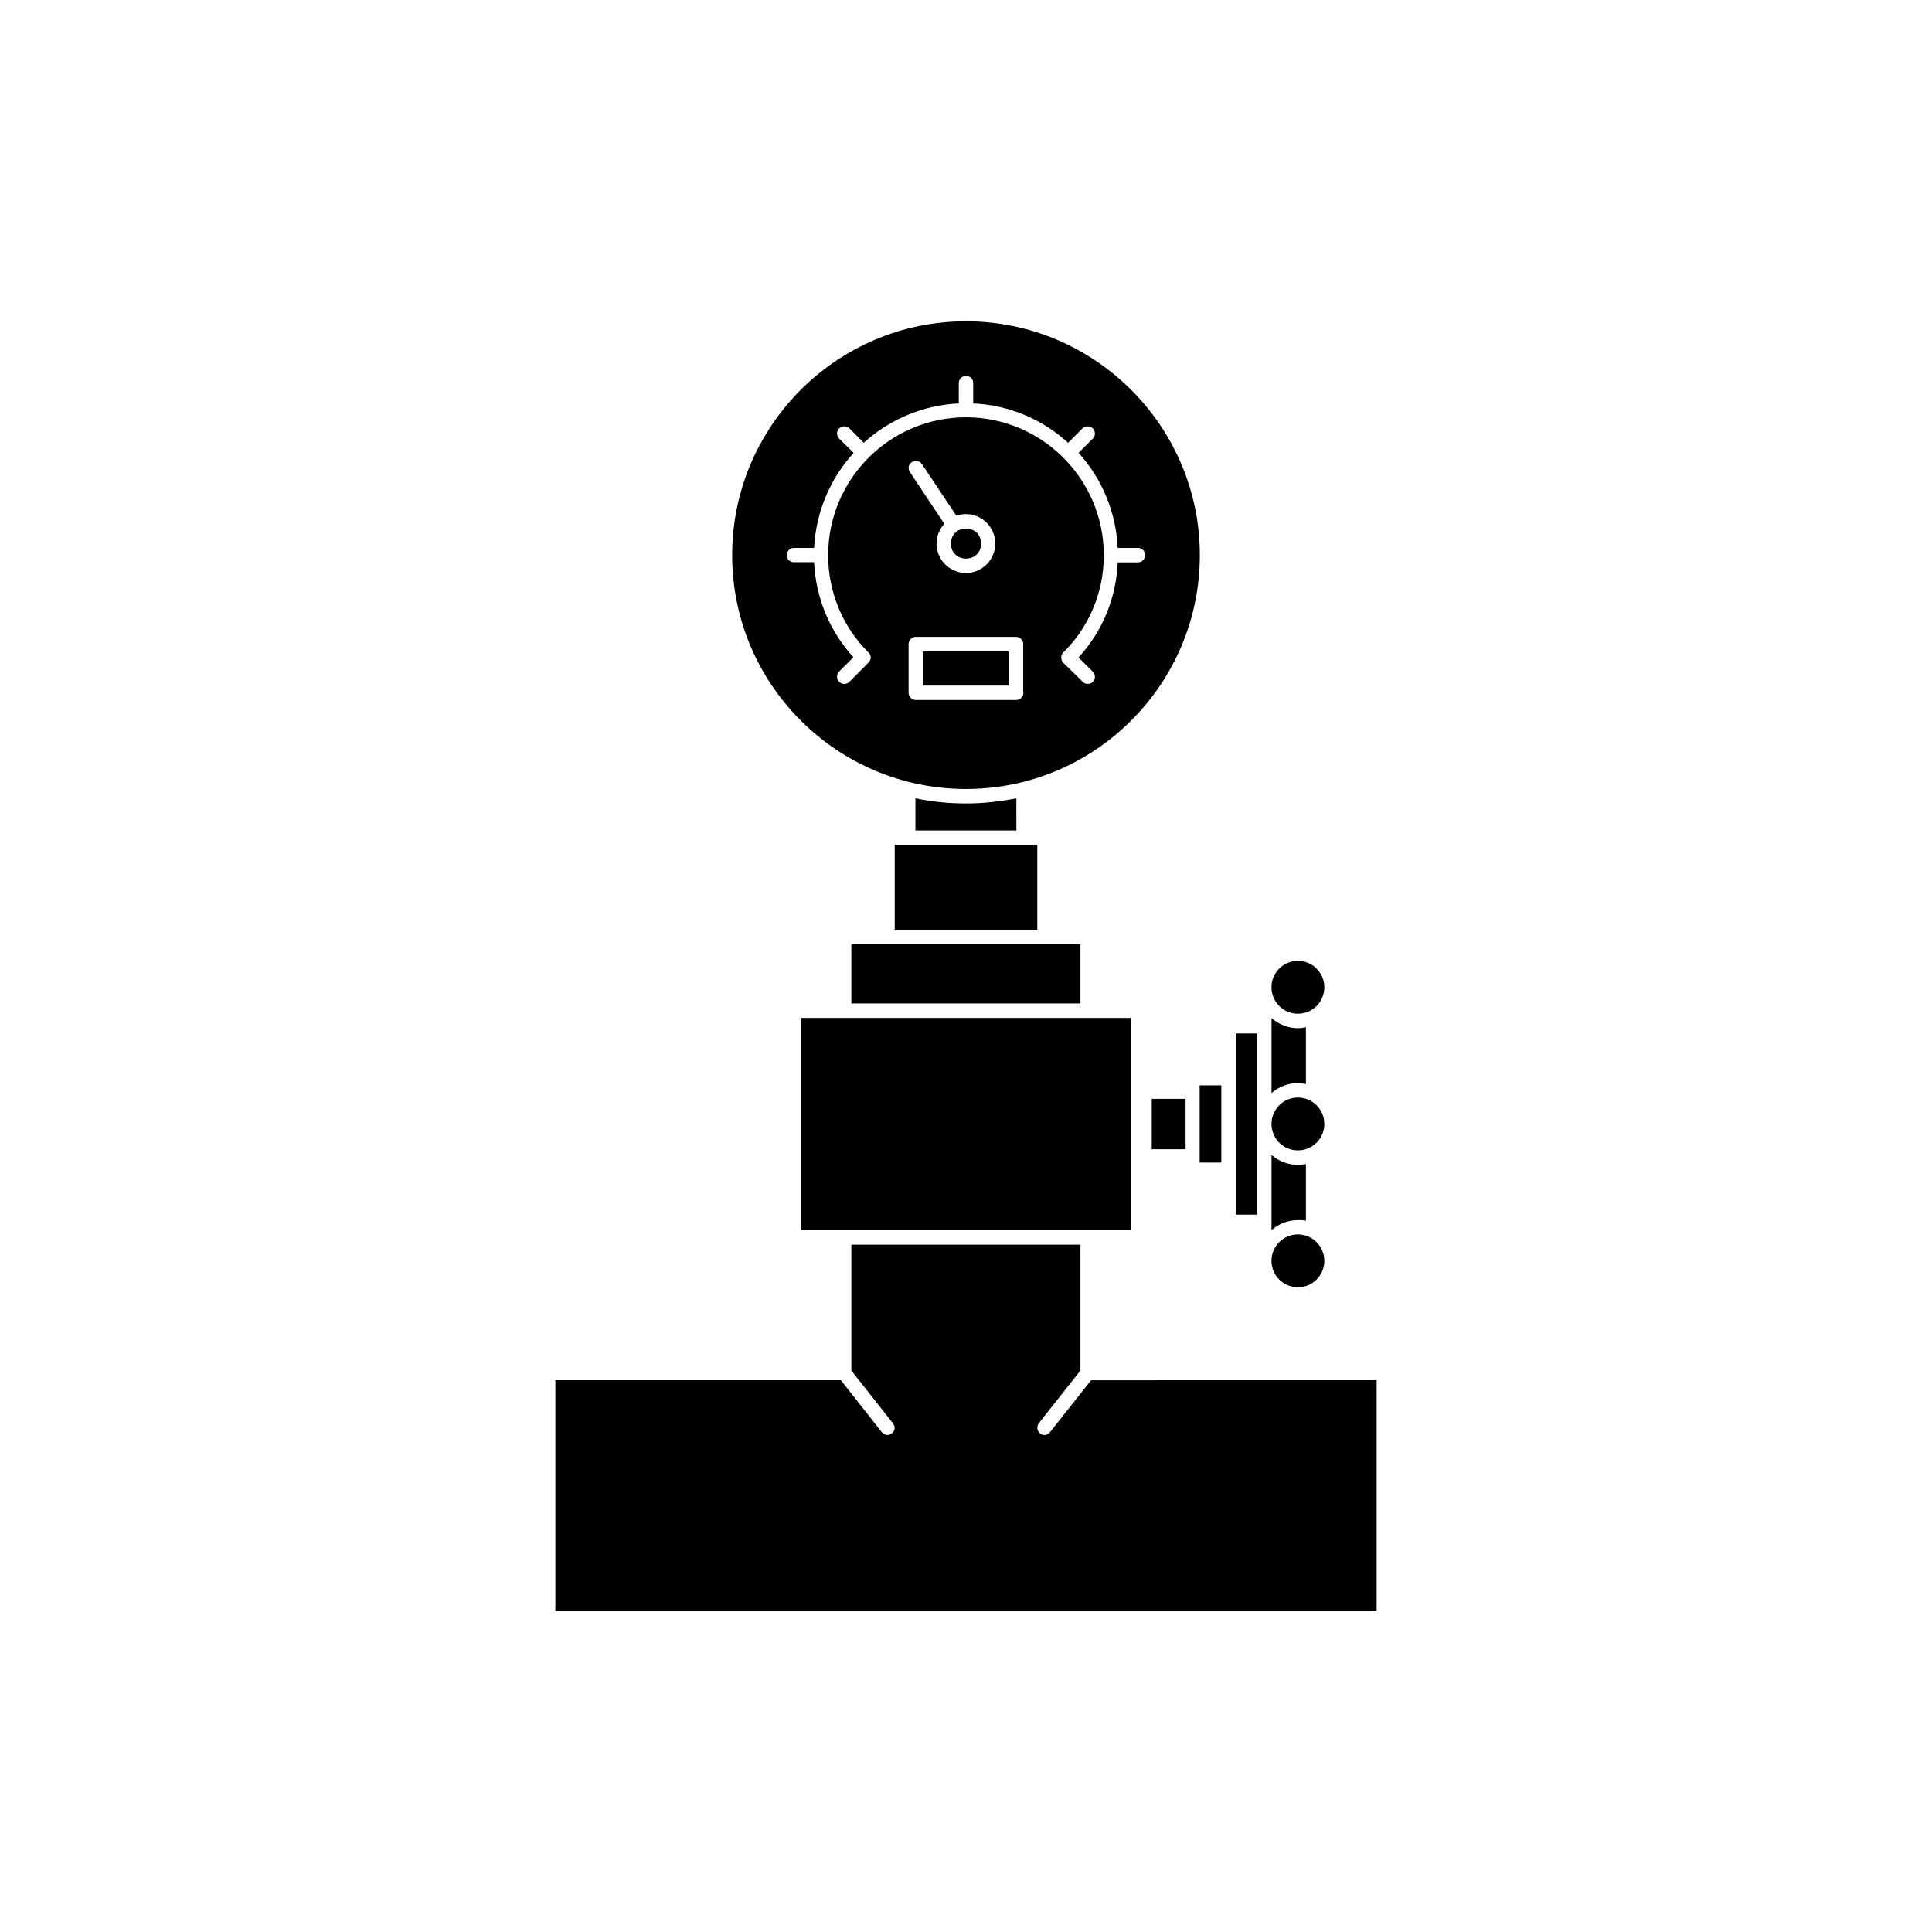
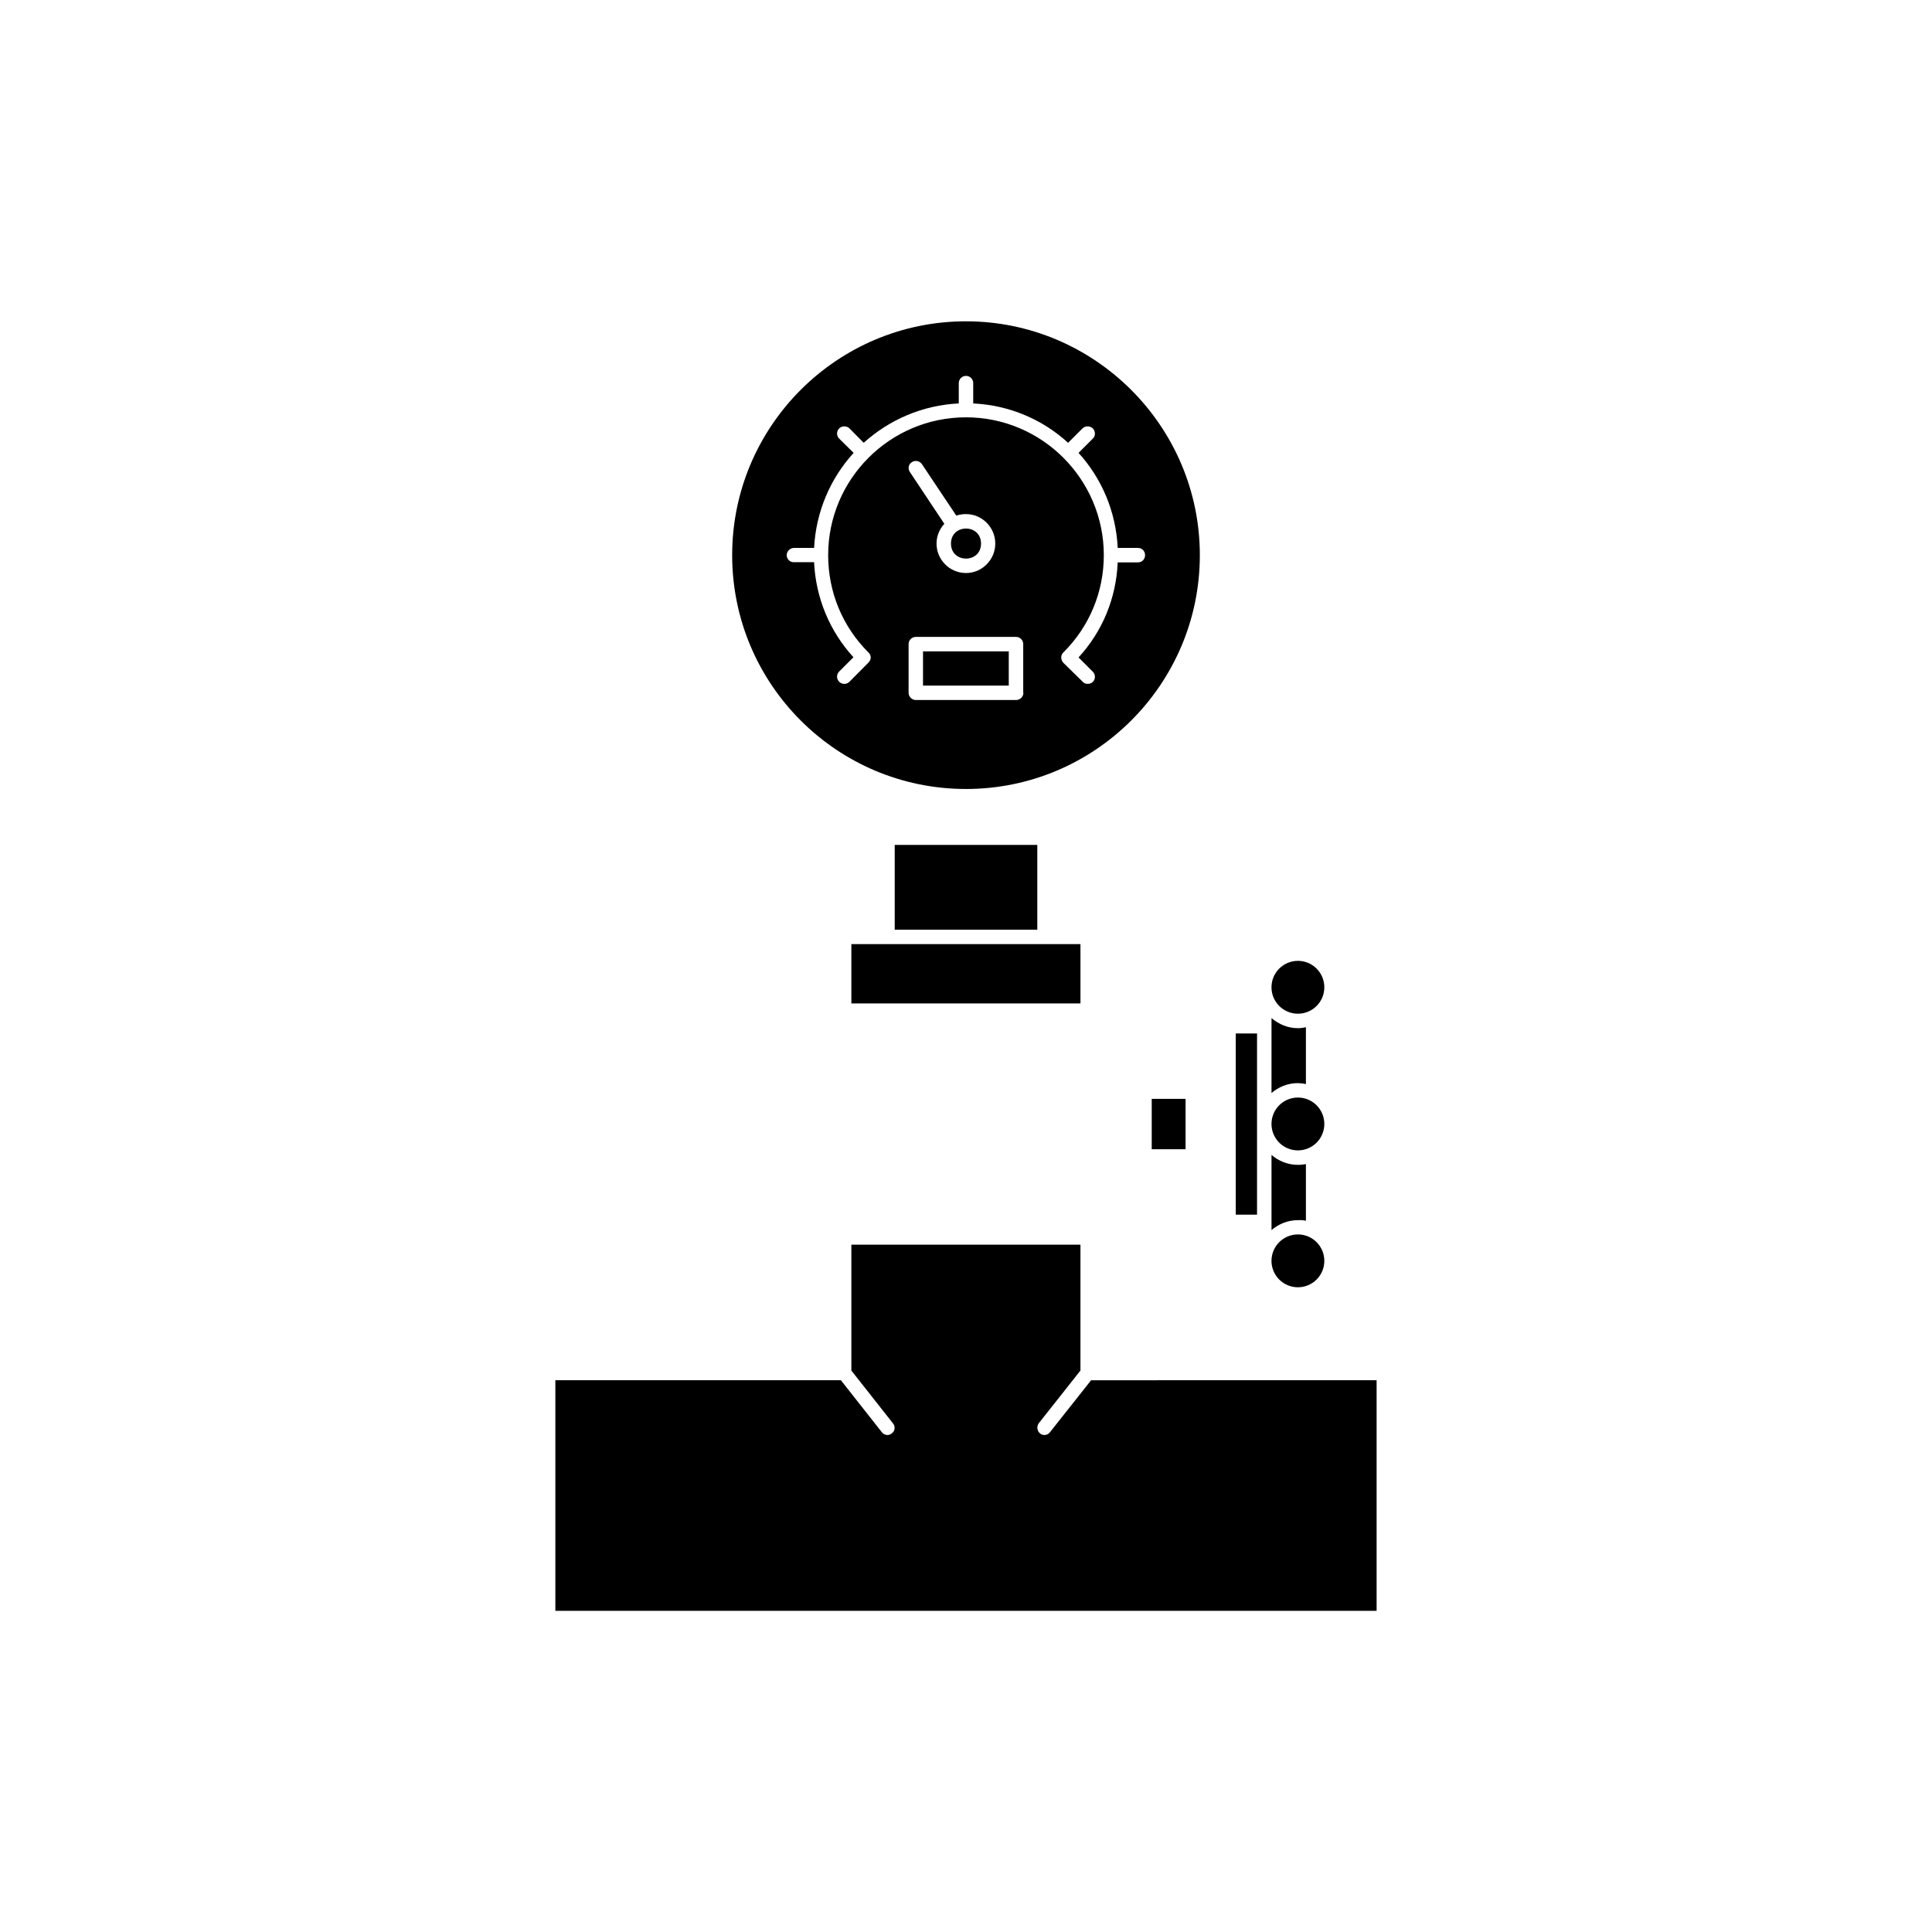
<svg xmlns="http://www.w3.org/2000/svg" fill="#000000" width="800px" height="800px" version="1.1" viewBox="144 144 512 512">
  <g>
    <path d="m494.96 478.14c0 3.867-3.133 7-7 7-3.867 0-7.004-3.133-7.004-7s3.137-7.004 7.004-7.004c3.867 0 7 3.137 7 7.004" />
    <path d="m477.13 417.88h-5.644v48.016h5.644z" />
    <path d="m449.22 435.21h8.969v13.352h-8.969z" />
    <path d="m403.98 288.05c0 5.309-7.961 5.309-7.961 0 0-5.305 7.961-5.305 7.961 0" />
    <path d="m494.96 405.64c0 3.867-3.133 7.004-7 7.004-3.867 0-7.004-3.137-7.004-7.004s3.137-7.004 7.004-7.004c3.867 0 7 3.137 7 7.004" />
    <path d="m388.61 316.62h22.723v9.07h-22.723z" />
    <path d="m490.08 431.29v-15.062c-0.652 0.148-1.359 0.25-2.113 0.25-2.719 0-5.09-1.059-7.004-2.672v19.852c1.914-1.613 4.281-2.621 7.004-2.621 0.754 0.051 1.461 0.102 2.113 0.254z" />
    <path d="m490.08 467.51v-15.012c-0.652 0.102-1.359 0.199-2.113 0.199-2.719 0-5.09-1.008-7.004-2.621v19.902c1.914-1.613 4.281-2.621 7.004-2.621 0.754-0.047 1.461 0.004 2.113 0.152z" />
    <path d="m494.96 441.86c0 3.871-3.133 7.004-7 7.004-3.867 0-7.004-3.133-7.004-7.004 0-3.867 3.137-7 7.004-7 3.867 0 7 3.133 7 7" />
-     <path d="m461.92 433.3v18.793h5.742v-20.457h-5.742z" />
    <path d="m369.62 394.2v15.719h60.711v-15.719z" />
-     <path d="m356.32 470.03h87.363v-56.273h-87.363z" />
    <path d="m433.15 509.78-10.883 13.754c-0.352 0.504-0.906 0.754-1.461 0.754-0.453 0-0.855-0.102-1.16-0.402-0.855-0.652-0.953-1.91-0.352-2.719l11.035-13.957v-33.352h-60.711v33.352l11.035 14.008c0.656 0.758 0.555 2.016-0.301 2.621-0.355 0.301-0.758 0.453-1.16 0.453-0.605 0-1.109-0.25-1.512-0.754l-10.832-13.758h-75.672v61.113h217.64v-61.113z" />
    <path d="m381.11 367.91v22.469h37.785v-22.469z" />
    <path d="m400 353.09c34.16 0 61.969-27.762 61.969-61.969 0-34.16-27.859-61.969-61.969-61.969-34.207 0-61.969 27.809-61.969 61.969 0 34.207 27.758 61.969 61.969 61.969zm15.215-25.492c0 1.059-0.906 1.914-1.914 1.914h-26.602c-1.059 0-1.914-0.906-1.914-1.914v-12.898c0-1.059 0.855-1.914 1.914-1.914h26.551c1.059 0 1.914 0.855 1.914 1.914v12.898zm-30.078-58.492c-0.605-0.906-0.402-2.066 0.504-2.621 0.855-0.605 2.066-0.352 2.668 0.504l9.117 13.652c0.809-0.25 1.617-0.402 2.574-0.402 4.281 0 7.758 3.527 7.758 7.809s-3.477 7.809-7.758 7.809c-4.332 0-7.809-3.527-7.809-7.809 0-2.016 0.805-3.828 2.066-5.238zm-32.648 22.016c0-1.059 0.906-1.914 1.914-1.914h5.34c0.504-9.672 4.332-18.438 10.48-25.191l-3.828-3.777c-0.754-0.754-0.754-1.965 0-2.719 0.754-0.707 1.965-0.707 2.719 0l3.777 3.828c6.75-6.098 15.566-9.977 25.191-10.43l0.004-5.391c0-1.059 0.855-1.914 1.914-1.914s1.914 0.855 1.914 1.914v5.391c9.621 0.453 18.438 4.281 25.141 10.43l3.828-3.828c0.754-0.707 1.914-0.707 2.719 0 0.754 0.805 0.754 2.016 0 2.719l-3.777 3.777c6.098 6.699 9.926 15.516 10.379 25.191h5.391c1.059 0 1.863 0.855 1.863 1.914s-0.805 1.914-1.863 1.914h-5.391c-0.402 9.422-3.981 18.238-10.379 25.191l3.777 3.777c0.754 0.754 0.754 1.965 0 2.719-0.402 0.355-0.855 0.508-1.359 0.508-0.504 0-0.957-0.152-1.309-0.555l-5.141-5.039c-0.352-0.402-0.555-0.855-0.555-1.41 0-0.453 0.203-1.008 0.555-1.309 6.902-6.852 10.73-16.02 10.73-25.797 0-20.102-16.375-36.527-36.527-36.527-20.148 0-36.523 16.375-36.523 36.527 0 9.773 3.777 18.895 10.68 25.797 0.352 0.301 0.605 0.855 0.605 1.309 0 0.504-0.25 1.008-0.605 1.359l-5.039 5.09c-0.754 0.754-1.965 0.754-2.719 0-0.754-0.754-0.754-1.965 0-2.719l3.777-3.777c-6.348-6.953-9.977-15.77-10.43-25.191l-5.34-0.004c-1.055 0.051-1.914-0.805-1.914-1.863z" />
-     <path d="m400 356.92c-4.586 0-9.07-0.453-13.402-1.359v8.516h26.754l-0.004-8.516c-4.332 0.855-8.766 1.359-13.348 1.359z" />
  </g>
</svg>